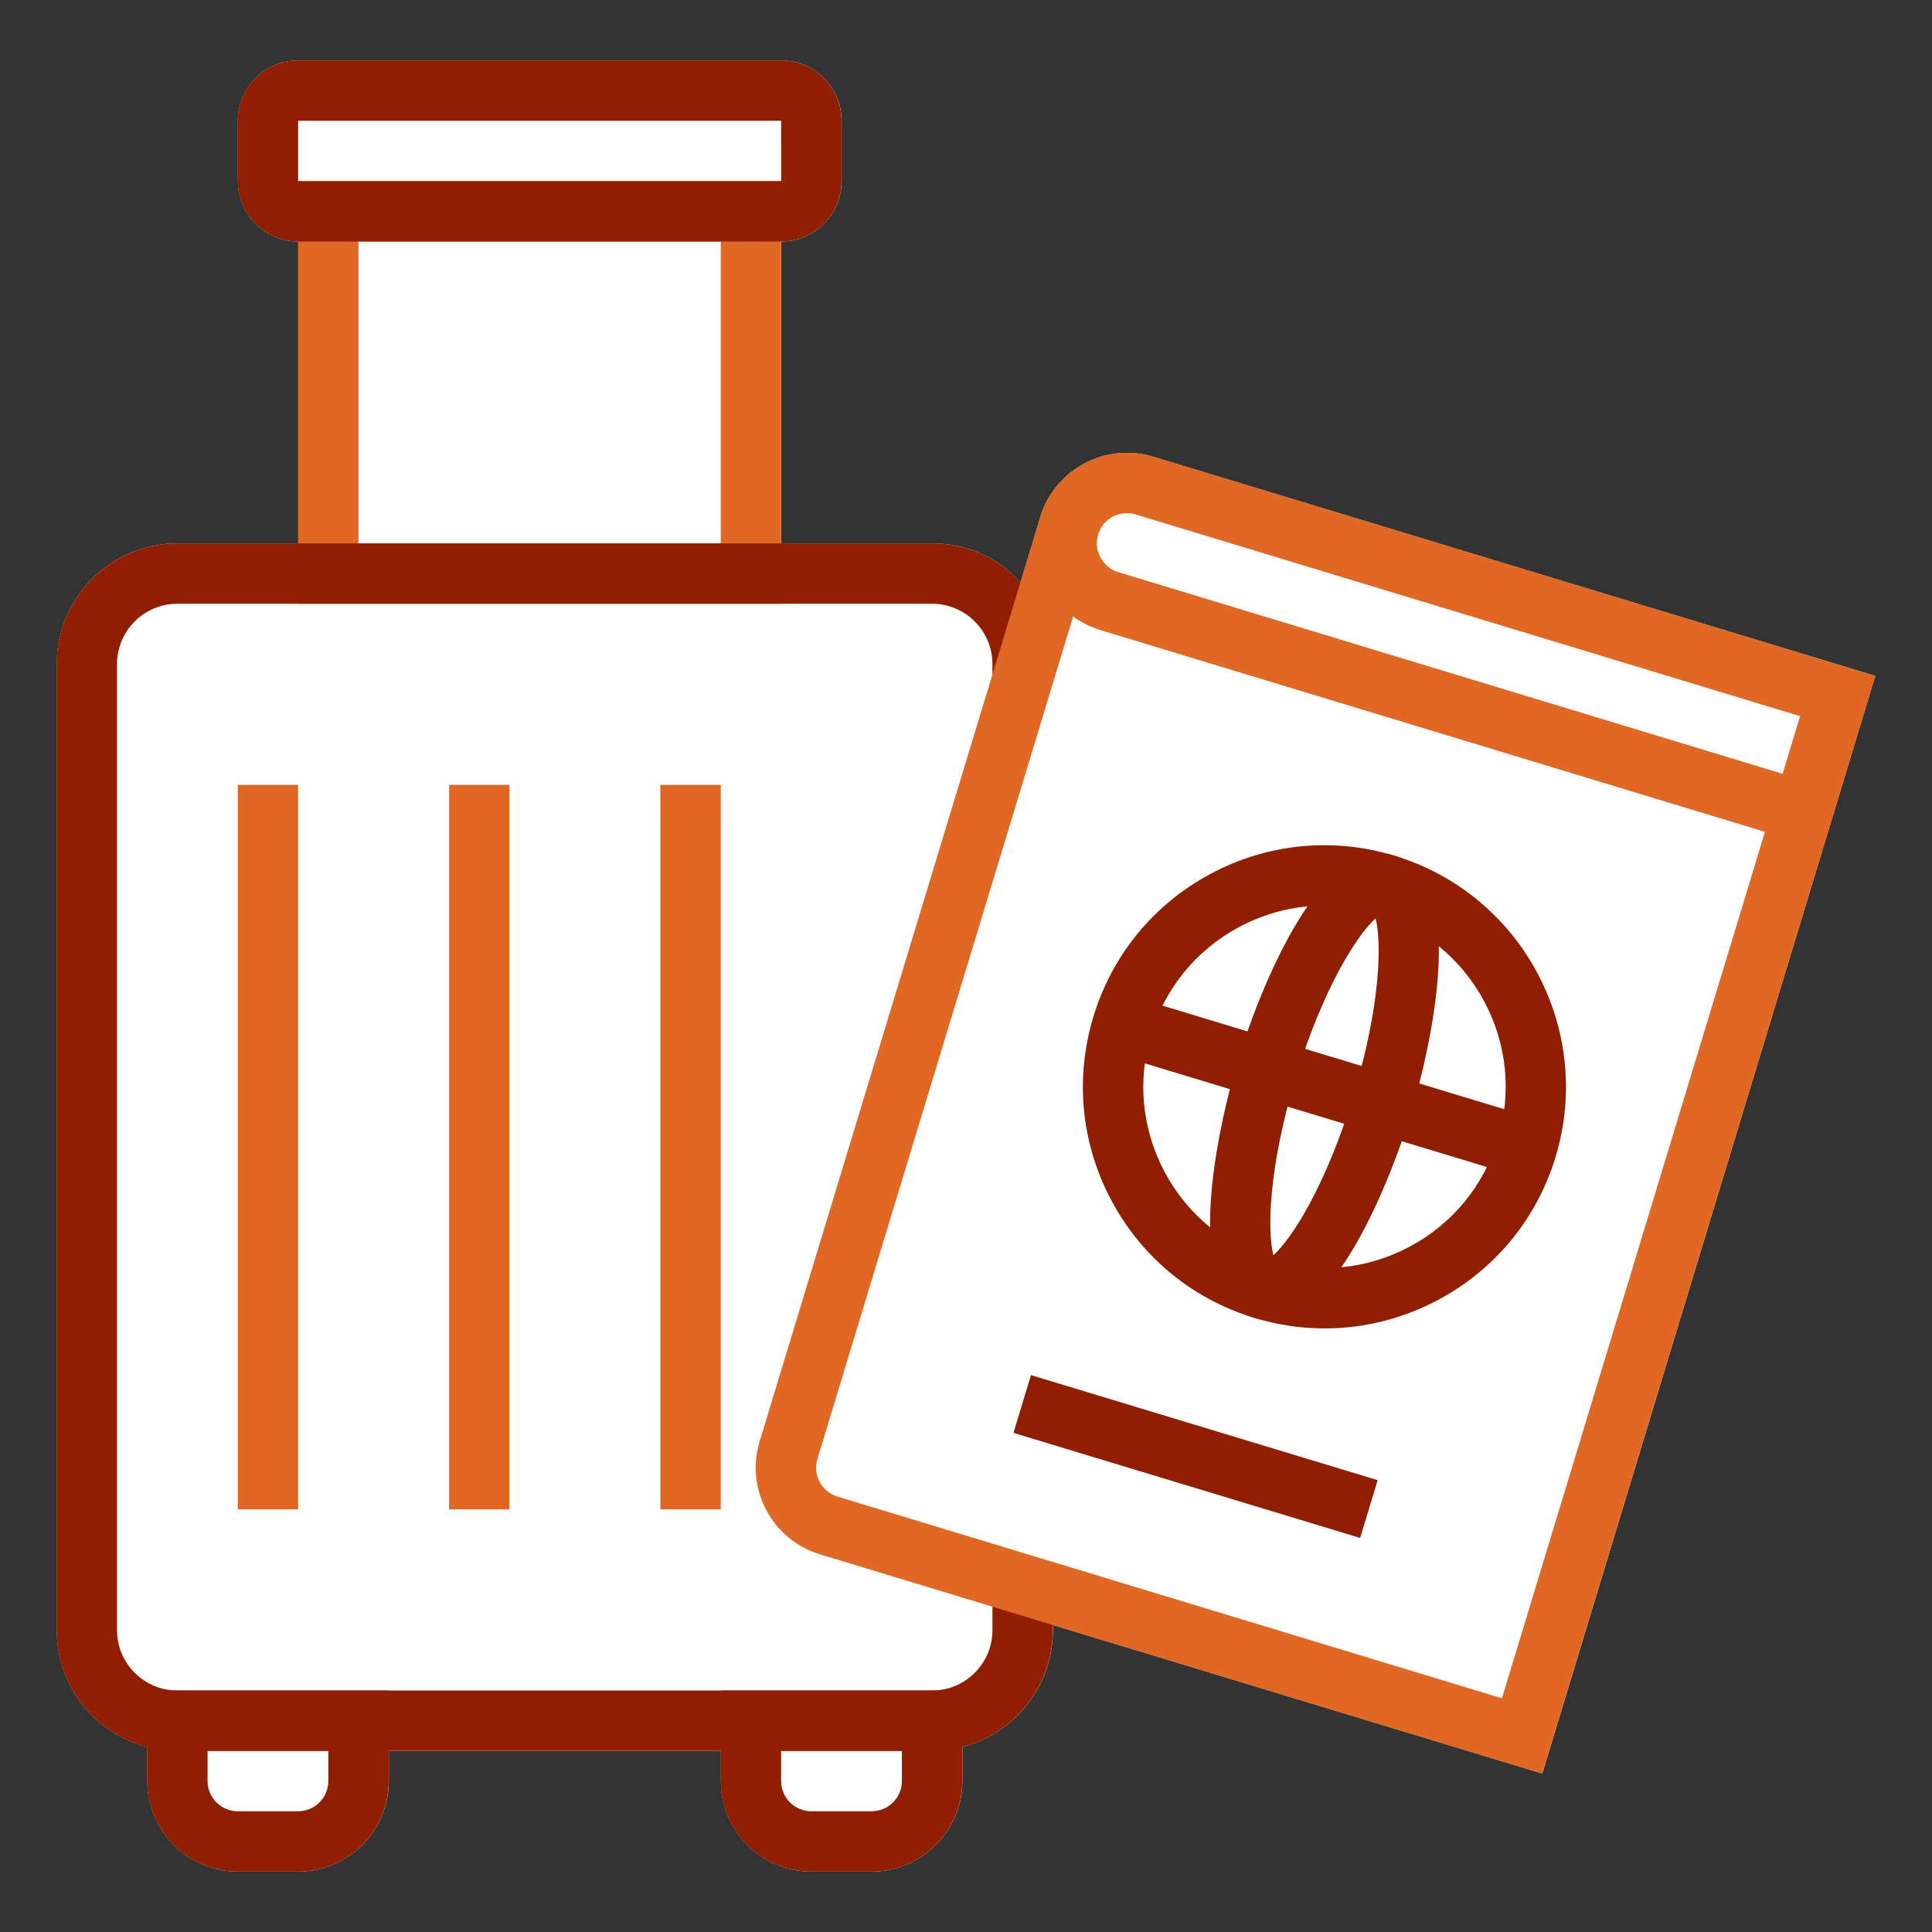
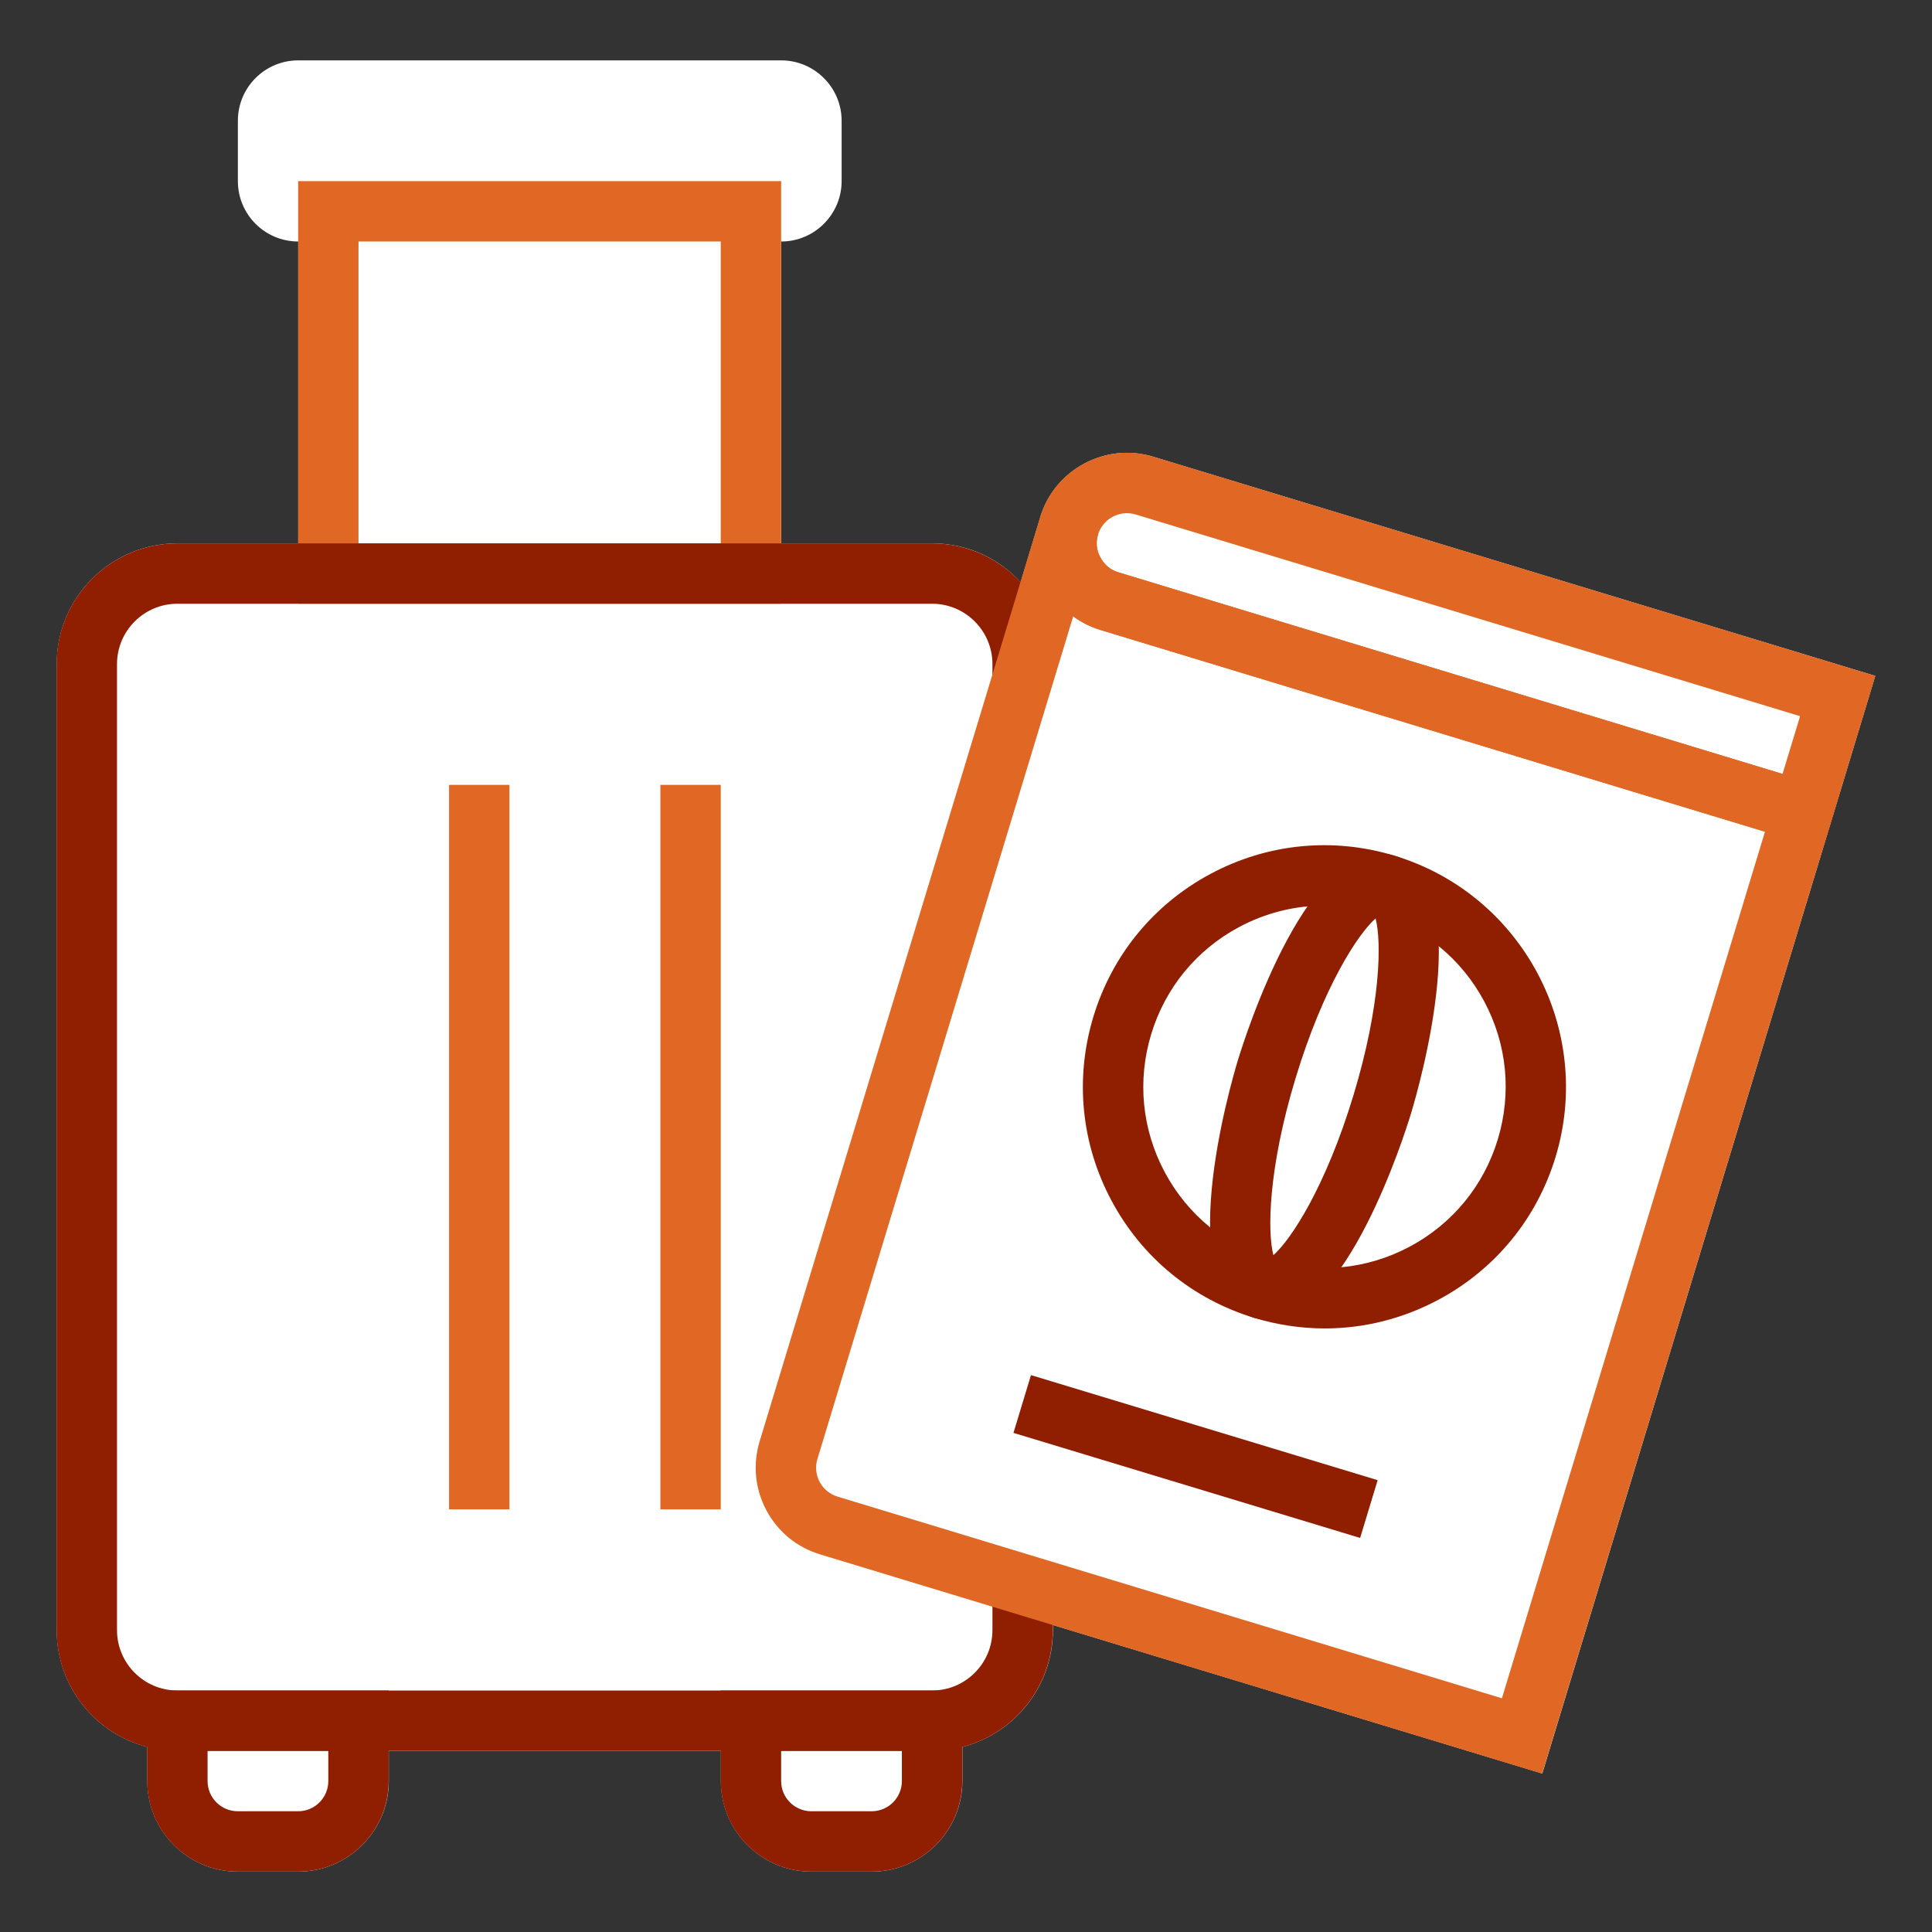
<svg xmlns="http://www.w3.org/2000/svg" version="1.1" id="Layer_1" x="0px" y="0px" viewBox="0 0 64 64" style="enable-background:new 0 0 64 64;" xml:space="preserve">
  <rect x="0" y="0" width="64" height="64" fill="#333333" stroke="none" />
  <style type="text/css">
	.st0{fill:#FFFFFF;}
	.st1{fill:#E06724;}
	.st2{fill:#901F01;}
	.st3{fill:none;stroke:#901F01;stroke-width:2;stroke-linecap:square;stroke-miterlimit:10;}
	.st4{fill:#004055;}
</style>
  <g>
    <path class="st0" d="M62.12,22.39l-1.16,3.83l-0.58,1.91L51.09,58.75l-16.21-4.92V54   c0,1.86-1.28,3.43-3,3.87V59c0,1.65-1.35,3-3,3h-2c-1.66,0-3-1.35-3-3v-1h-11v1   c0,1.65-1.35,3-3,3h-2c-1.66,0-3-1.35-3-3v-1.13c-1.73-0.44-3-2.01-3-3.87V22   c0-2.21,1.79-4,4-4h4V8c-1.11,0-2-0.9-2-2V4c0-1.1,0.89-2,2-2h16c1.1,0,2,0.9,2,2v2   c0,1.1-0.9,2-2,2v10h5c1.16,0,2.2,0.49,2.93,1.29l0.64-2.12   c0-0.01,0.01-0.03,0.01-0.04c0.48-1.58,2.16-2.48,3.74-2L62.12,22.39z   " />
  </g>
  <g>
    <path class="st1" d="M25.876,20h-16V6h16V20z M11.876,18h12V8h-12V18z" />
    <path class="st2" d="M30.876,58h-25c-2.206,0-4-1.794-4-4V22c0-2.206,1.794-4,4-4h25   c2.206,0,4,1.794,4,4v0.5h-2V22c0-1.103-0.897-2-2-2h-25c-1.103,0-2,0.897-2,2v32   c0,1.103,0.897,2,2,2h25c1.103,0,2-0.897,2-2v-1.52h2V54C34.876,56.206,33.083,58,30.876,58z   " />
    <path class="st2" d="M9.876,62h-2c-1.654,0-3-1.346-3-3v-3h8v3C12.876,60.654,11.531,62,9.876,62z    M6.876,58v1c0,0.551,0.448,1,1,1h2c0.552,0,1-0.449,1-1v-1H6.876z" />
    <path class="st2" d="M28.876,62h-2c-1.654,0-3-1.346-3-3v-3h8v3C31.876,60.654,30.531,62,28.876,62z    M25.876,58v1c0,0.551,0.448,1,1,1h2c0.552,0,1-0.449,1-1v-1H25.876z" />
-     <path class="st2" d="M25.876,8h-16c-1.103,0-2-0.897-2-2V4c0-1.103,0.897-2,2-2h16   c1.103,0,2,0.897,2,2v2C27.876,7.103,26.979,8,25.876,8z M9.876,4v2h16.001l-0.001-2   H9.876z" />
    <g>
      <path class="st1" d="M51.085,58.752l-23.921-7.262c-0.768-0.233-1.397-0.75-1.775-1.457    c-0.378-0.707-0.457-1.519-0.225-2.286l9.293-30.613    c0.001-0.002,0.002-0.005,0.002-0.008l1.914,0.583    c-0.078,0.254-0.052,0.519,0.073,0.745c0.132,0.255,0.338,0.424,0.593,0.501    l23.922,7.262L51.085,58.752z M35.551,20.418l-8.473,27.912    c-0.078,0.256-0.051,0.526,0.074,0.761c0.126,0.236,0.337,0.408,0.592,0.486    l22.009,6.681l8.714-28.706l-22.008-6.681    C36.126,20.77,35.821,20.616,35.551,20.418z" />
      <path class="st1" d="M60.38,28.132l-23.921-7.262c-0.777-0.236-1.408-0.759-1.776-1.473    c-0.376-0.678-0.46-1.493-0.224-2.27c0.48-1.581,2.158-2.48,3.742-1.999    l23.922,7.262L60.38,28.132z M37.332,17c-0.43,0-0.827,0.278-0.958,0.709    c-0.078,0.256-0.052,0.521,0.073,0.747c0.132,0.255,0.338,0.424,0.593,0.501    l22.009,6.681l0.581-1.914L37.622,17.043    C37.525,17.014,37.427,17,37.332,17z" />
      <path class="st2" d="M43.885,44.006c-0.781,0-1.566-0.116-2.334-0.349    c-2.045-0.621-3.726-2.001-4.732-3.886c-1.007-1.884-1.219-4.048-0.599-6.093    s2-3.726,3.885-4.732c1.884-1.007,4.049-1.22,6.094-0.599    c4.221,1.281,6.612,5.758,5.331,9.979l0,0c-0.62,2.045-2,3.726-3.885,4.732    C46.468,43.687,45.182,44.006,43.885,44.006z M43.867,29.999    c-0.973,0-1.937,0.239-2.819,0.71c-1.413,0.755-2.448,2.016-2.913,3.549    c-0.466,1.534-0.307,3.157,0.448,4.571c0.756,1.414,2.016,2.448,3.549,2.914    c1.534,0.466,3.157,0.307,4.571-0.449c1.413-0.755,2.448-2.016,2.913-3.549    v-0c0.466-1.534,0.307-3.157-0.448-4.57    c-0.756-1.414-2.016-2.448-3.549-2.914    C45.042,30.085,44.453,29.999,43.867,29.999z" />
      <path class="st2" d="M42.03,43.729c-0.157,0-0.316-0.023-0.479-0.072    c-2.79-0.847-0.784-7.743-0.547-8.527c0.238-0.783,2.399-7.628,5.194-6.784    c2.79,0.847,0.784,7.743,0.547,8.527l0,0    C46.521,37.611,44.585,43.729,42.03,43.729z M45.568,30.424    c-0.593,0.523-1.738,2.285-2.649,5.287c-0.911,3.002-0.938,5.103-0.736,5.868    c0.593-0.523,1.738-2.285,2.649-5.287l0,0    C45.743,33.291,45.77,31.189,45.568,30.424z" />
-       <rect x="42.875" y="29.002" transform="matrix(0.29 -0.957 0.957 0.29 -3.319 67.527)" class="st2" width="2" height="13.999" />
      <rect x="38.618" y="42.278" transform="matrix(0.29 -0.957 0.957 0.29 -18.087 72.163)" class="st2" width="2" height="12" />
    </g>
-     <rect x="7.876" y="26" class="st1" width="2" height="24" />
    <rect x="14.876" y="26" class="st1" width="2" height="24" />
    <rect x="21.876" y="26" class="st1" width="2" height="24" />
  </g>
</svg>